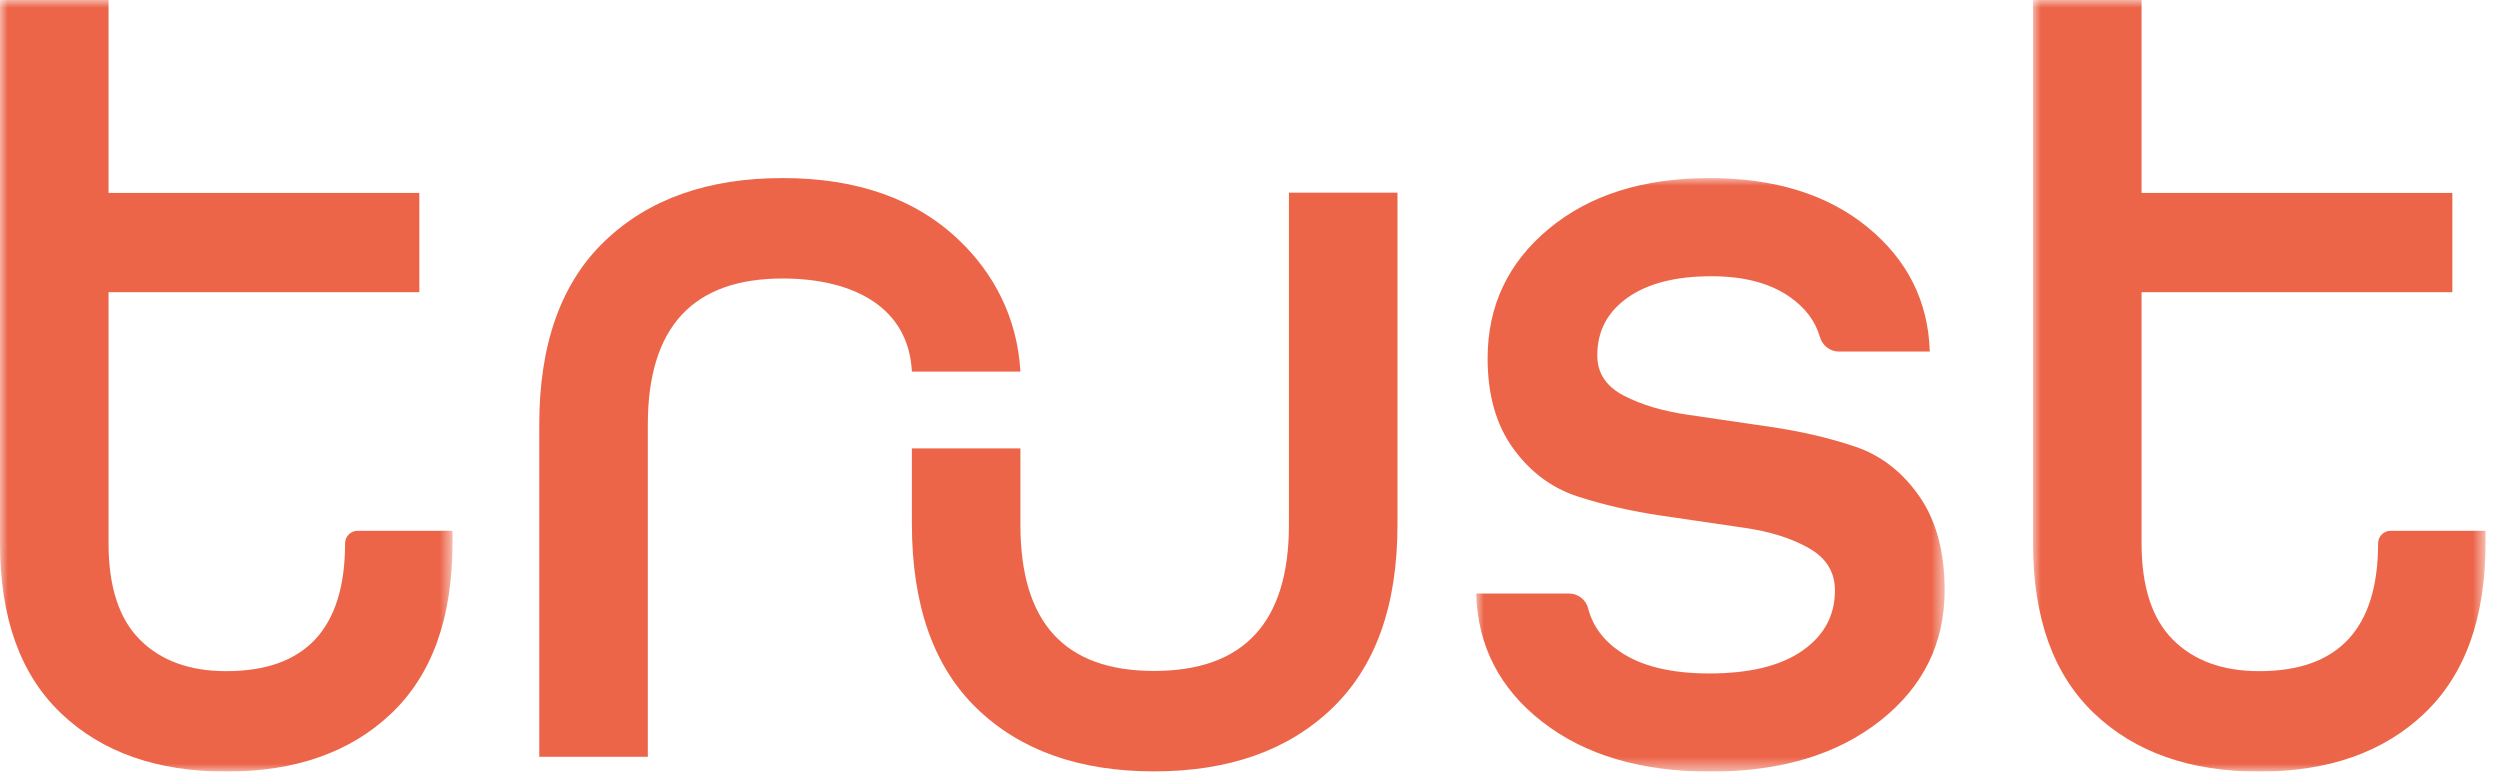
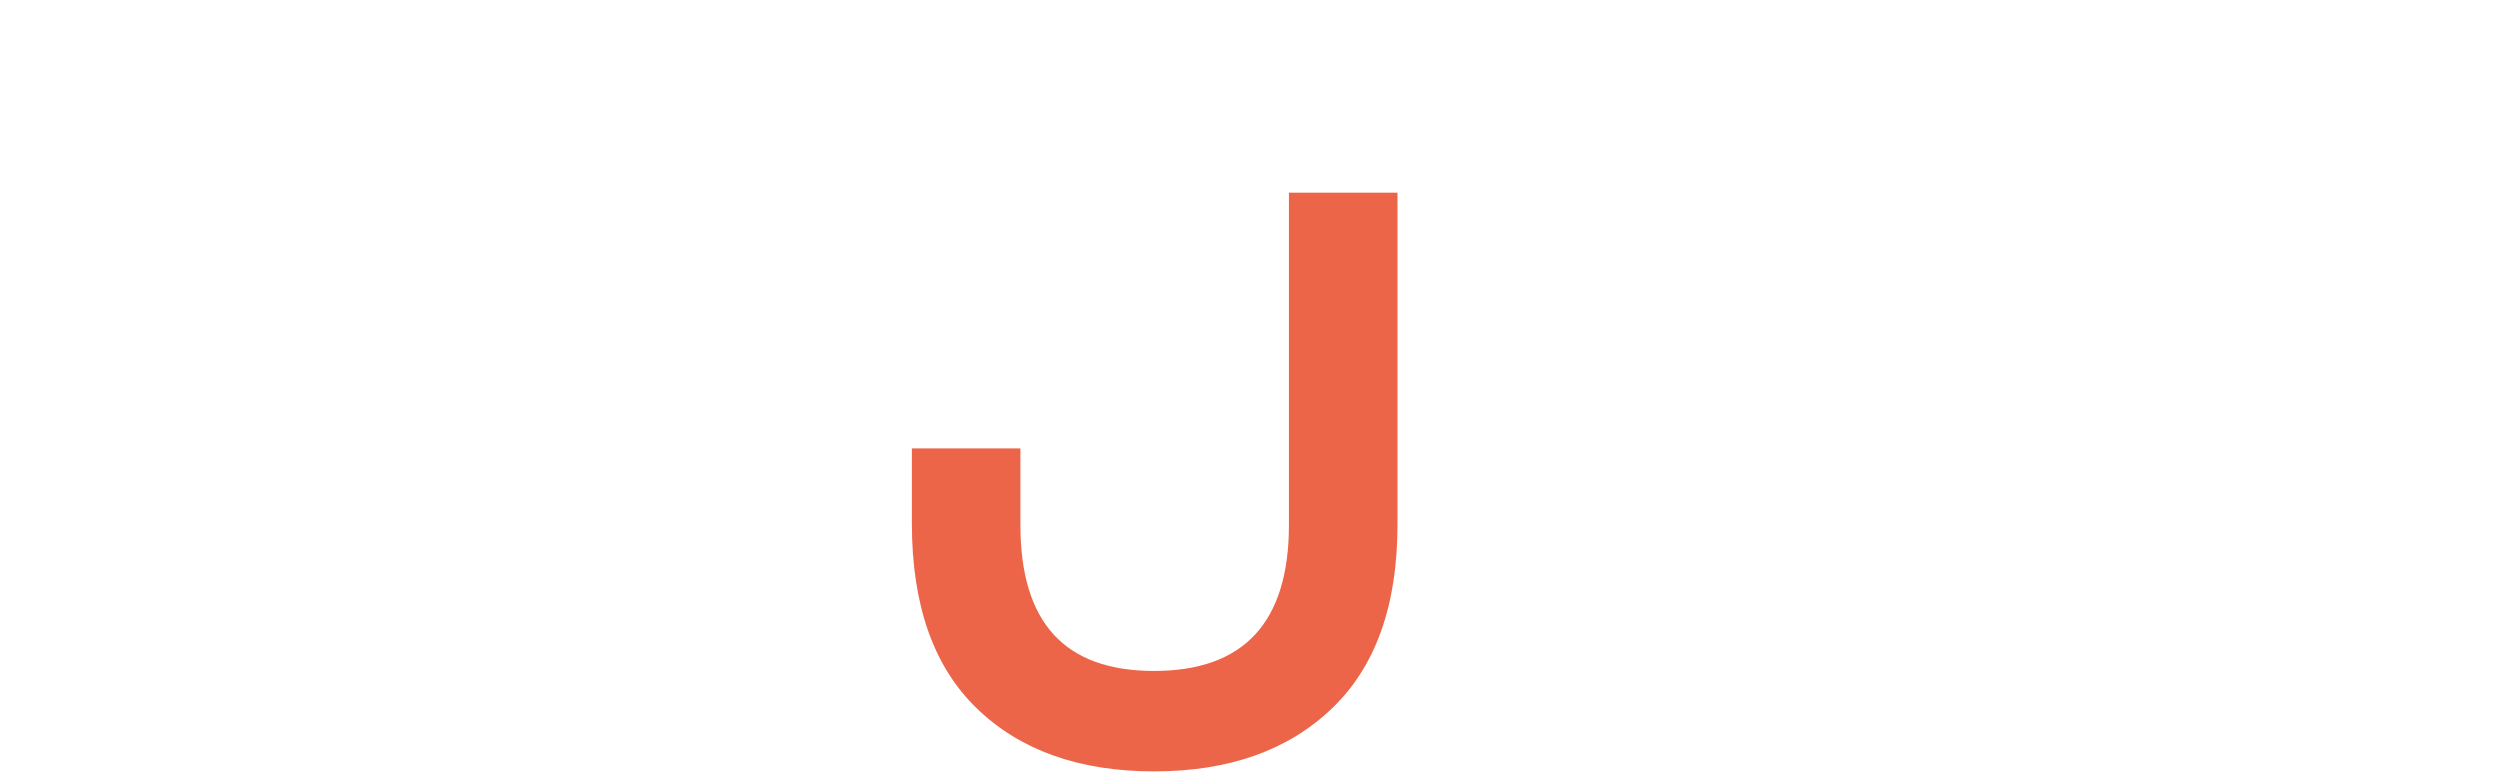
<svg xmlns="http://www.w3.org/2000/svg" xmlns:xlink="http://www.w3.org/1999/xlink" width="162px" height="50px" viewBox="0 0 162 50" version="1.1">
  <title>Logos/Color@2x</title>
  <defs>
    <polygon id="path-1" points="-2.20085035e-23 0 29.321 0 29.321 50 -2.20085035e-23 50" />
-     <polygon id="path-3" points="0 0 30.358 0 30.358 38.461 0 38.461" />
-     <polygon id="path-5" points="0 0 29.321 0 29.321 50 0 50" />
  </defs>
  <g id="Page-1" stroke="none" stroke-width="1" fill="none" fill-rule="evenodd">
    <g id="HP_THA_V2" transform="translate(-100, -2642)">
      <g id="Group-18" transform="translate(0, 1736)">
        <g id="Group-12" transform="translate(0, 826)">
          <g id="Logos/Color" transform="translate(100, 80)">
            <g id="Group-33" transform="translate(-0, 0)">
              <g id="Fill-20-Clipped" transform="translate(131.74, 0)">
                <mask id="mask-2" fill="white">
                  <use xlink:href="#path-1" />
                </mask>
                <g id="path-1" />
-                 <path d="M23.175,34.394 C22.726,34.394 22.361,34.758 22.361,35.207 C22.361,40.73 19.793,43.491 14.661,43.491 C12.291,43.491 10.427,42.814 9.07,41.457 C7.712,40.102 7.034,38.018 7.034,35.207 L7.034,18.935 L27.173,18.935 L27.173,12.5 L7.034,12.5 L7.034,0 L-2.20085035e-23,0 L-2.20085035e-23,35.207 C-2.20085035e-23,40.041 1.32,43.713 3.962,46.228 C6.602,48.743 10.168,50 14.661,50 C19.152,50 22.719,48.743 25.36,46.228 C28,43.713 29.321,40.041 29.321,35.207 L29.321,34.394 L23.175,34.394 Z" id="Fill-20" fill="#EC6549" fill-rule="nonzero" mask="url(#mask-2)" />
              </g>
              <g id="Fill-23-Clipped" transform="translate(95.656, 11.539)">
                <mask id="mask-4" fill="white">
                  <use xlink:href="#path-3" />
                </mask>
                <g id="path-3" />
                <path d="M25.359,3.18 C22.768,1.061 19.349,0 15.104,0 C10.81,0 7.341,1.098 4.702,3.292 C2.06,5.486 0.741,8.284 0.741,11.686 C0.741,14.053 1.296,16.002 2.406,17.53 C3.517,19.059 4.911,20.094 6.59,20.636 C8.267,21.179 10.074,21.592 12.01,21.877 C13.945,22.161 15.746,22.424 17.413,22.668 C19.078,22.911 20.468,23.353 21.581,23.992 C22.693,24.632 23.249,25.54 23.249,26.719 C23.249,28.341 22.546,29.644 21.139,30.626 C19.732,31.609 17.72,32.101 15.104,32.101 C12.636,32.101 10.71,31.633 9.329,30.696 C8.241,29.959 7.551,29.023 7.258,27.889 C7.112,27.323 6.607,26.923 6.023,26.923 L0,26.923 C0.098,30.325 1.53,33.099 4.294,35.244 C7.058,37.389 10.686,38.462 15.179,38.462 C19.719,38.462 23.385,37.365 26.174,35.17 C28.962,32.977 30.358,30.153 30.358,26.701 C30.358,24.21 29.804,22.177 28.701,20.6 C27.597,19.024 26.21,17.956 24.541,17.397 C22.873,16.837 21.07,16.417 19.135,16.132 C17.199,15.849 15.4,15.586 13.733,15.34 C12.068,15.097 10.671,14.679 9.541,14.084 C8.412,13.492 7.848,12.626 7.848,11.487 C7.848,9.92 8.502,8.675 9.811,7.749 C11.117,6.824 12.932,6.361 15.253,6.361 C17.374,6.361 19.077,6.818 20.361,7.729 C21.346,8.43 21.982,9.283 22.27,10.288 C22.429,10.846 22.923,11.242 23.504,11.242 L29.394,11.242 C29.295,7.988 27.951,5.301 25.359,3.18" id="Fill-23" fill="#EC6549" fill-rule="nonzero" mask="url(#mask-4)" />
              </g>
              <g id="Fill-26-Clipped">
                <mask id="mask-6" fill="white">
                  <use xlink:href="#path-5" />
                </mask>
                <g id="path-5" />
-                 <path d="M23.175,34.394 C22.726,34.394 22.361,34.758 22.361,35.207 C22.361,40.73 19.793,43.491 14.66,43.491 C12.291,43.491 10.427,42.814 9.071,41.457 C7.712,40.102 7.034,38.018 7.034,35.207 L7.034,18.935 L27.173,18.935 L27.173,12.5 L7.034,12.5 L7.034,0 L-7.23868477e-05,0 L-7.23868477e-05,35.207 C-7.23868477e-05,40.041 1.32,43.713 3.961,46.228 C6.602,48.743 10.168,50 14.66,50 C19.151,50 22.719,48.743 25.36,46.228 C28,43.713 29.321,40.041 29.321,35.207 L29.321,34.394 L23.175,34.394 Z" id="Fill-26" fill="#EC6549" fill-rule="nonzero" mask="url(#mask-6)" />
              </g>
-               <path d="M66.124,24.08 C65.917,20.507 64.344,17.681 62.192,15.607 C59.379,12.895 55.552,11.539 50.716,11.539 C45.878,11.539 42.04,12.895 39.202,15.607 C36.363,18.319 34.944,22.289 34.944,27.515 L34.944,49.039 L41.979,49.039 L41.979,27.515 C41.979,21.204 44.891,18.047 50.716,18.047 C55.362,18.047 58.889,19.953 59.09,24.08 L66.124,24.08 Z" id="Fill-29" fill="#EC6549" fill-rule="nonzero" />
              <path d="M83.523,12.485 L83.523,34.009 C83.523,40.32 80.611,43.477 74.786,43.477 C68.962,43.477 66.123,40.32 66.123,34.009 L66.123,29.056 L59.09,29.056 L59.09,33.935 C59.09,39.211 60.496,43.205 63.31,45.917 C66.123,48.629 69.949,49.985 74.786,49.985 C79.624,49.985 83.462,48.629 86.299,45.917 C89.139,43.205 90.557,39.235 90.557,34.009 L90.557,12.485 L83.523,12.485 Z" id="Fill-31" fill="#EC6549" fill-rule="nonzero" />
            </g>
          </g>
        </g>
      </g>
    </g>
  </g>
</svg>